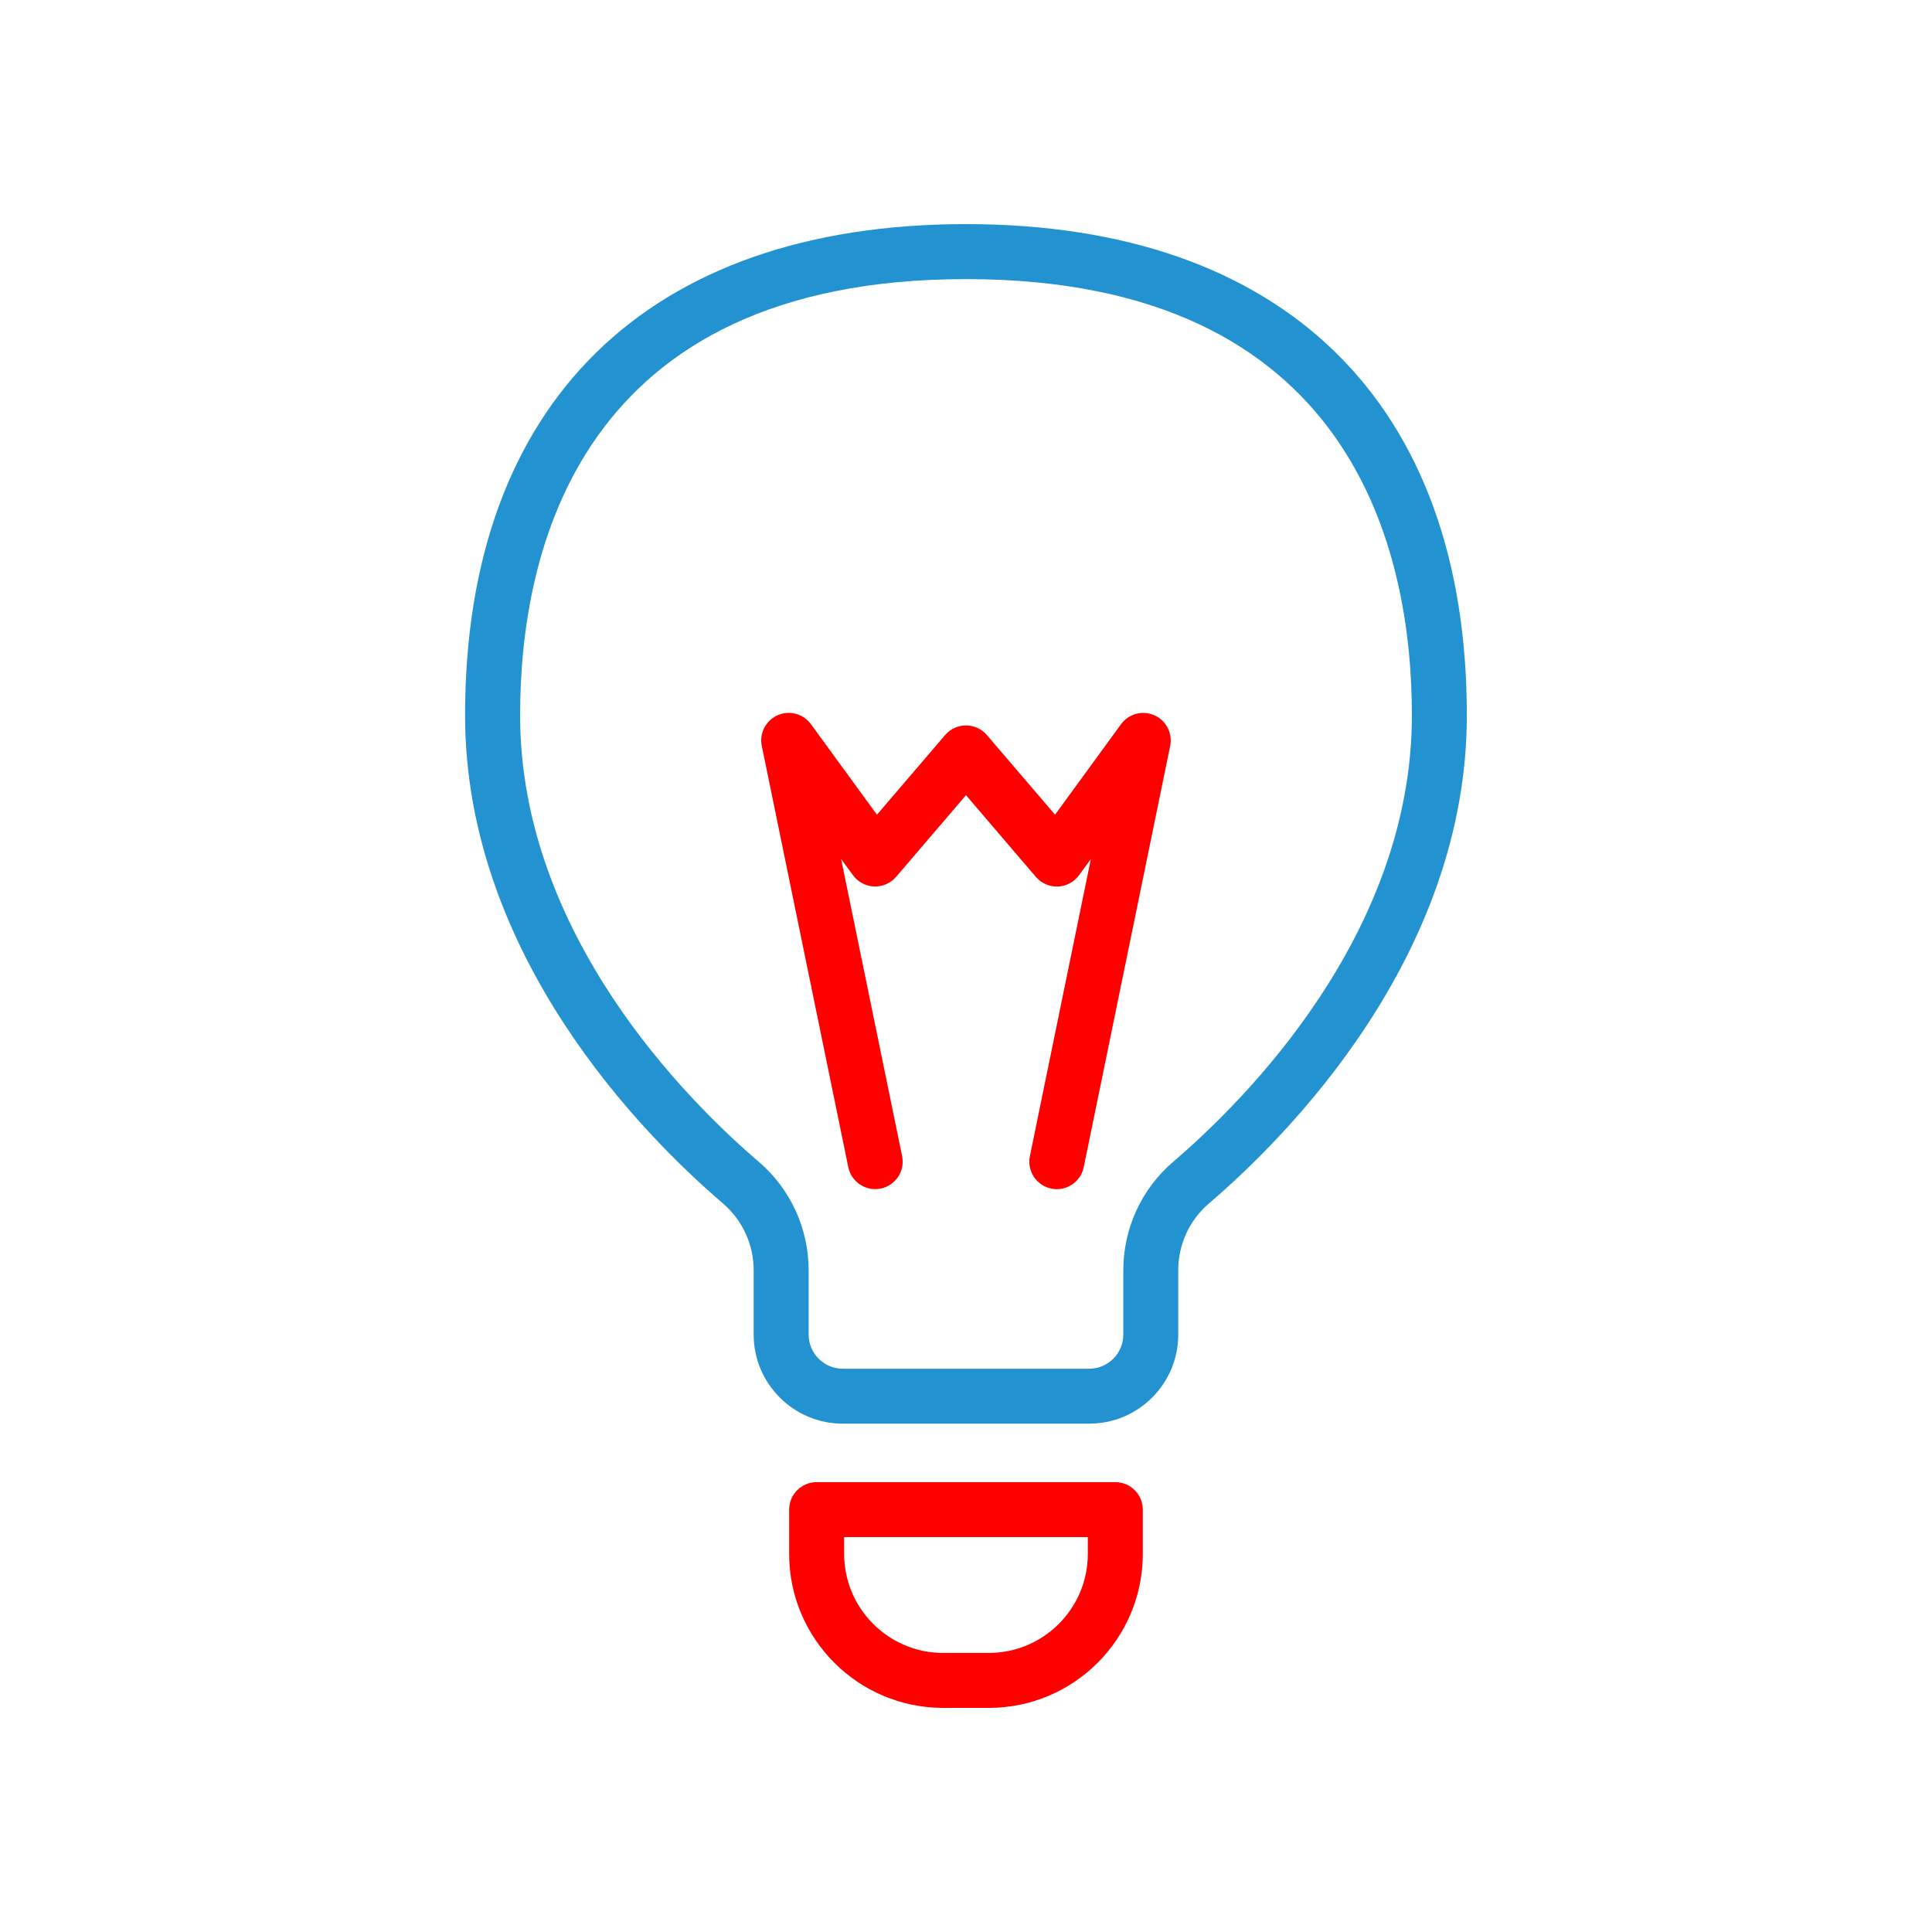
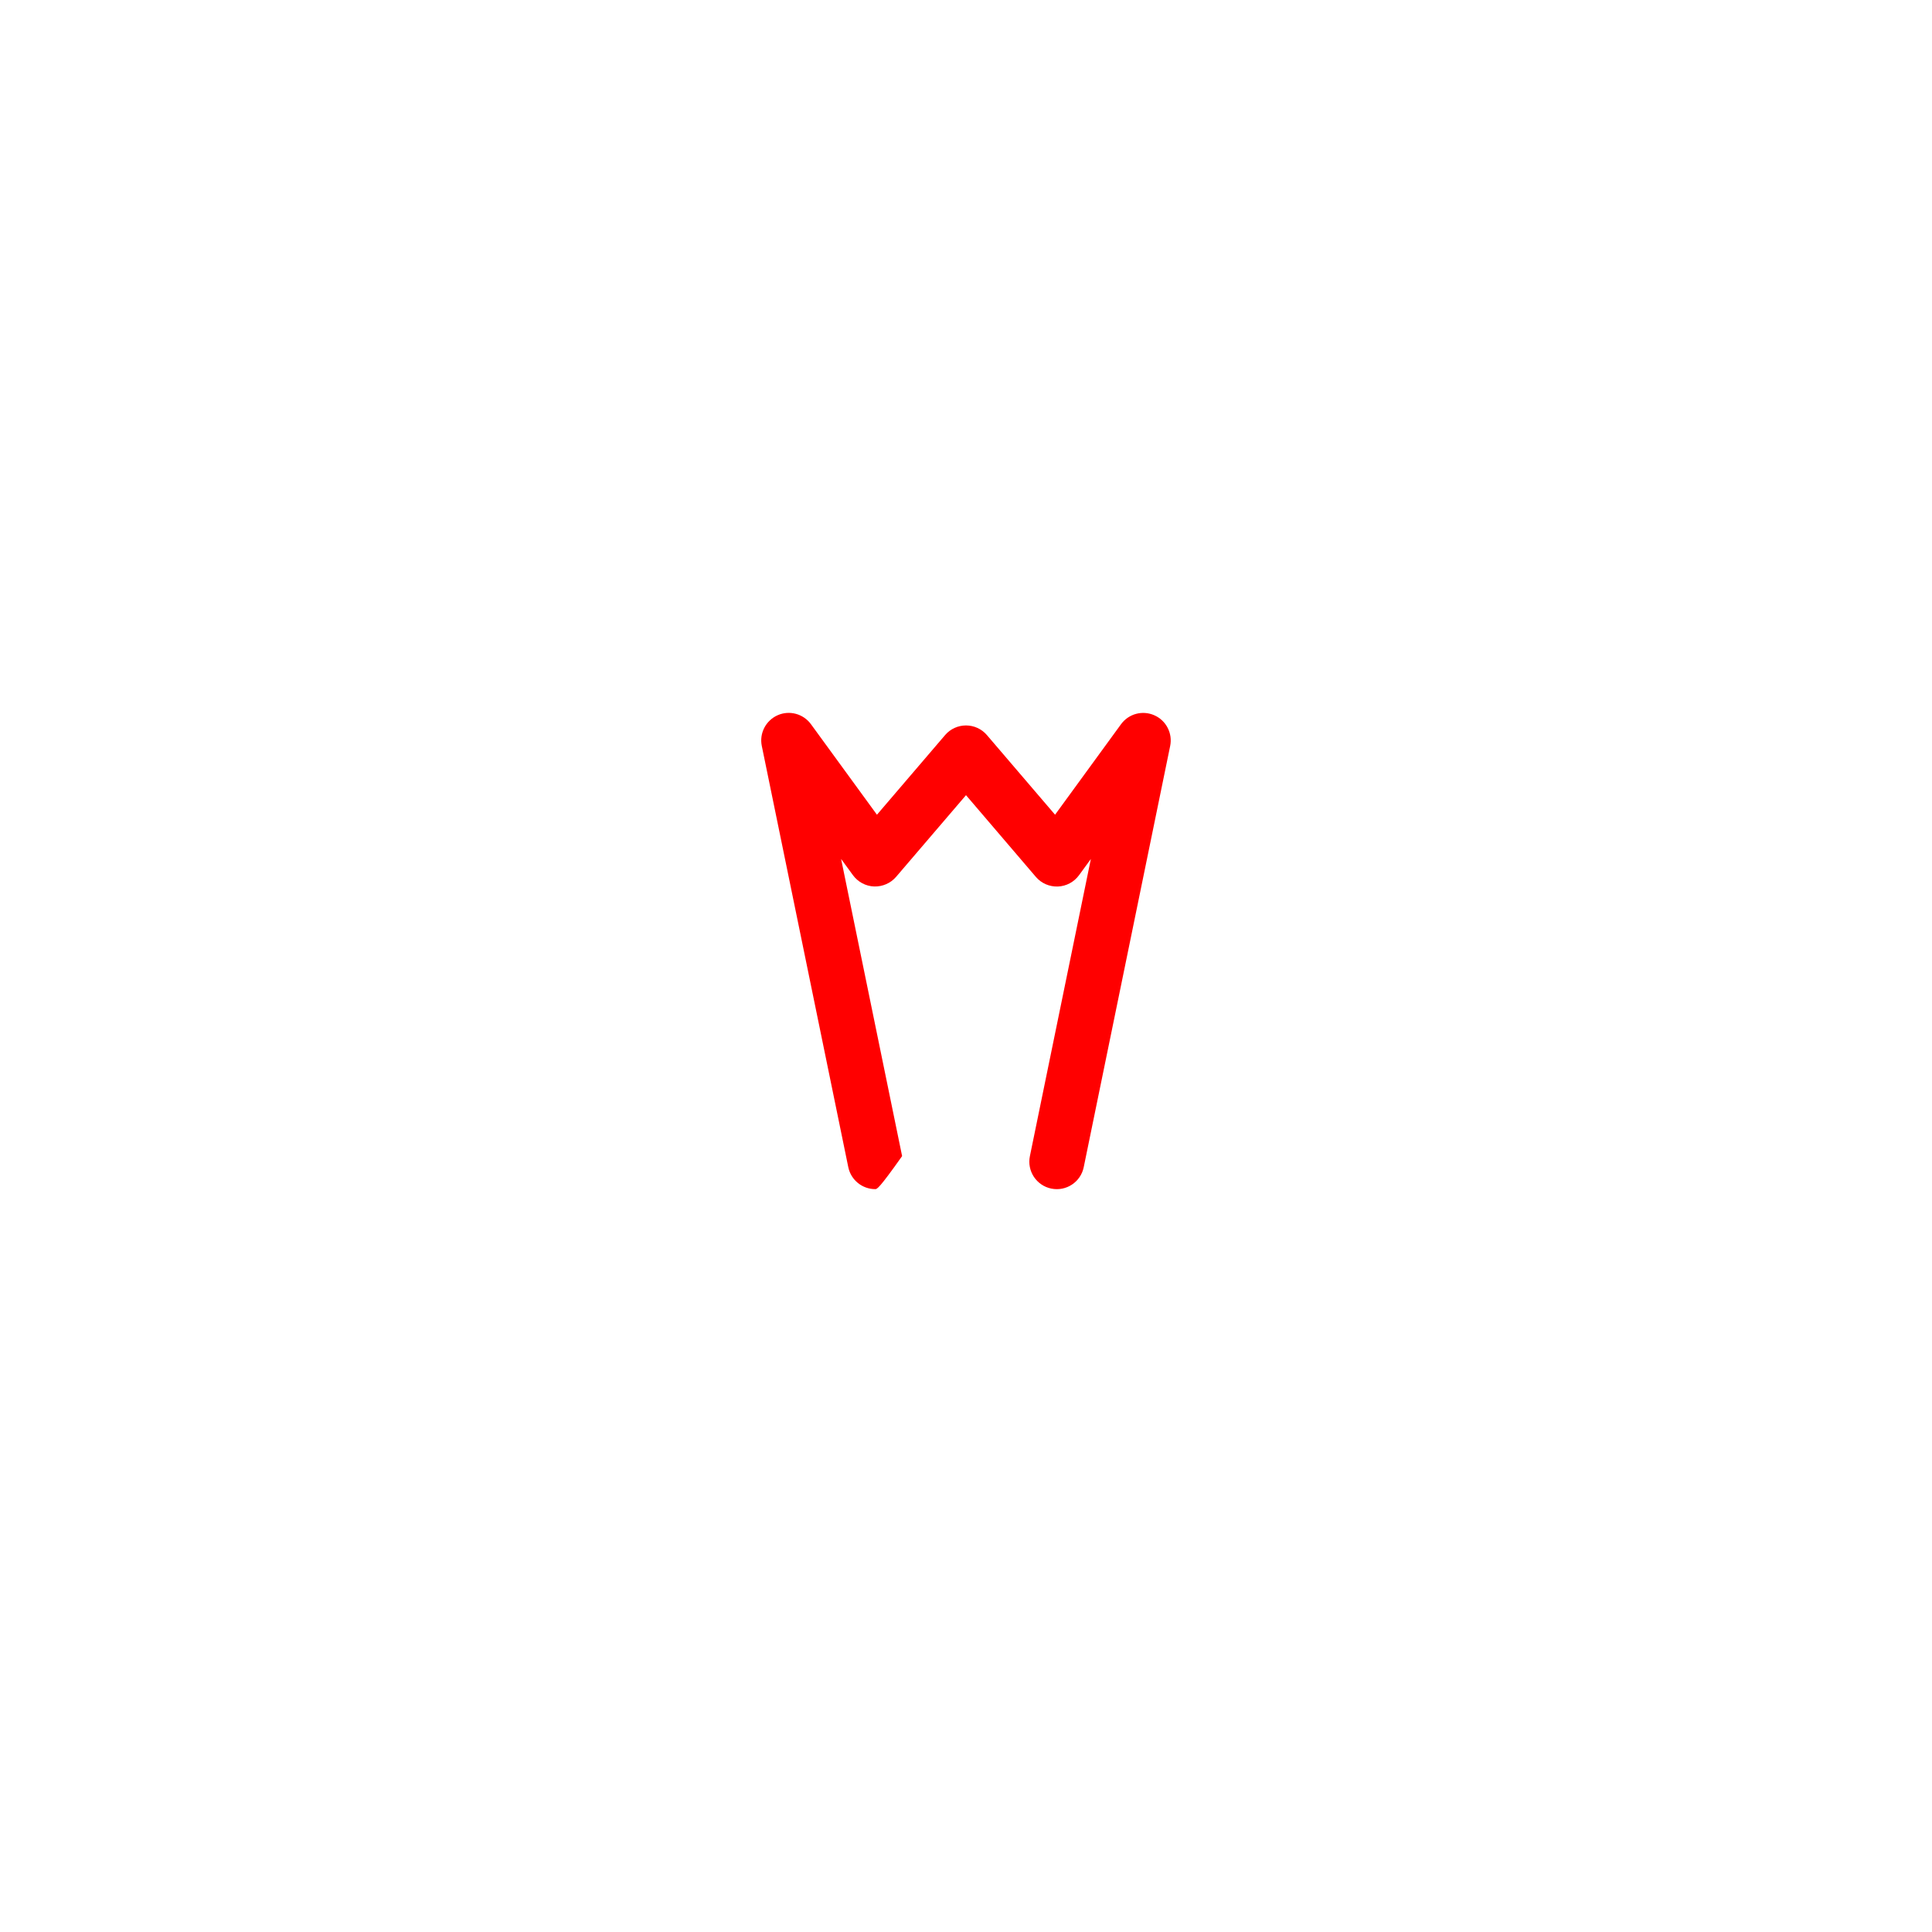
<svg xmlns="http://www.w3.org/2000/svg" id="Warstwa_3" x="0px" y="0px" viewBox="0 0 430 430" style="enable-background:new 0 0 430 430;" xml:space="preserve">
  <style type="text/css">	.st0{fill:#2392d1;}	.st1{fill:#ff0000;}	.st2{fill:none;stroke:#ff0000;stroke-width:12.25;stroke-miterlimit:14;}	.st3{fill-opacity:0;}	.st4{fill:#131432;}	.st5{fill:none;}</style>
  <g>
-     <path class="st1" d="M220.09,380.12h-10.18c-18.89,0-34.27-15.37-34.27-34.26V336c0-3.38,2.74-6.12,6.12-6.12h66.47  c3.38,0,6.12,2.74,6.12,6.12v9.86C254.35,364.75,238.98,380.12,220.09,380.12z M187.88,342.11v3.75c0,12.14,9.88,22.03,22.03,22.03  h10.18c12.14,0,22.02-9.88,22.02-22.03v-3.75H187.88z" />
-     <path class="st0" d="M242.42,316.86h-54.85c-10.93,0-19.83-8.89-19.83-19.83v-14.3c0-5.74-2.49-11.16-6.83-14.88  c-17.26-14.76-57.4-54.89-57.4-108.66c0-69.47,40.63-109.31,111.48-109.31s111.48,39.84,111.48,109.31  c0,53.77-40.14,93.9-57.4,108.66c-4.34,3.71-6.83,9.13-6.83,14.88v14.3C262.25,307.96,253.36,316.86,242.42,316.86z M215,62.12  c-86.35,0-99.24,60.82-99.24,97.08c0,48.69,37.14,85.71,53.11,99.37c7.06,6.04,11.11,14.85,11.11,24.17v14.3  c0,4.19,3.4,7.59,7.59,7.59h54.85c4.19,0,7.59-3.41,7.59-7.59v-14.3c0-9.32,4.05-18.14,11.11-24.17  c15.97-13.66,53.12-50.68,53.12-99.37C314.24,122.94,301.35,62.12,215,62.12z" />
-     <path class="st1" d="M194.79,264.66c-2.84,0-5.39-1.99-5.99-4.89l-19.25-93.75c-0.58-2.82,0.89-5.66,3.52-6.83  c2.63-1.17,5.72-0.33,7.42,1.99l14.69,20.15l15.17-17.73c1.16-1.36,2.86-2.14,4.65-2.14s3.49,0.78,4.65,2.14l15.17,17.73  l14.68-20.14c1.7-2.33,4.78-3.16,7.42-1.99c2.63,1.16,4.1,4.01,3.52,6.83l-19.24,93.75c-0.68,3.31-3.91,5.44-7.22,4.76  c-3.31-0.68-5.44-3.91-4.76-7.22l13.57-66.14l-2.64,3.62c-1.1,1.51-2.84,2.44-4.71,2.51c-1.88,0.06-3.67-0.71-4.89-2.14L215,176.98  l-15.56,18.18c-1.22,1.42-3.02,2.2-4.89,2.14c-1.87-0.07-3.6-1-4.71-2.51l-2.64-3.62l13.58,66.14c0.68,3.31-1.45,6.54-4.76,7.22  C195.61,264.62,195.19,264.66,194.79,264.66z" />
+     <path class="st1" d="M194.79,264.66c-2.84,0-5.39-1.99-5.99-4.89l-19.25-93.75c-0.58-2.82,0.89-5.66,3.52-6.83  c2.63-1.17,5.72-0.33,7.42,1.99l14.69,20.15l15.17-17.73c1.16-1.36,2.86-2.14,4.65-2.14s3.49,0.78,4.65,2.14l15.17,17.73  l14.68-20.14c1.7-2.33,4.78-3.16,7.42-1.99c2.63,1.16,4.1,4.01,3.52,6.83l-19.24,93.75c-0.68,3.31-3.91,5.44-7.22,4.76  c-3.31-0.68-5.44-3.91-4.76-7.22l13.57-66.14l-2.64,3.62c-1.1,1.51-2.84,2.44-4.71,2.51c-1.88,0.06-3.67-0.71-4.89-2.14L215,176.98  l-15.56,18.18c-1.22,1.42-3.02,2.2-4.89,2.14c-1.87-0.07-3.6-1-4.71-2.51l-2.64-3.62l13.58,66.14C195.61,264.62,195.19,264.66,194.79,264.66z" />
  </g>
</svg>